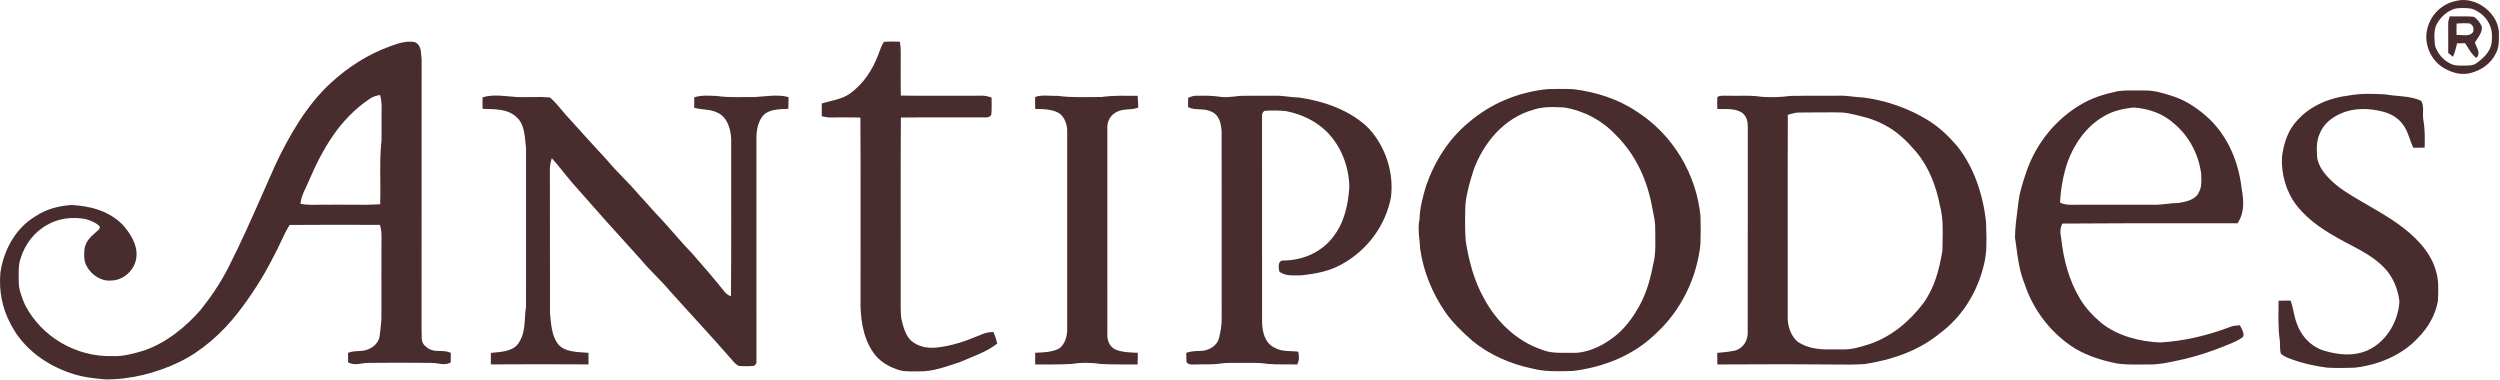
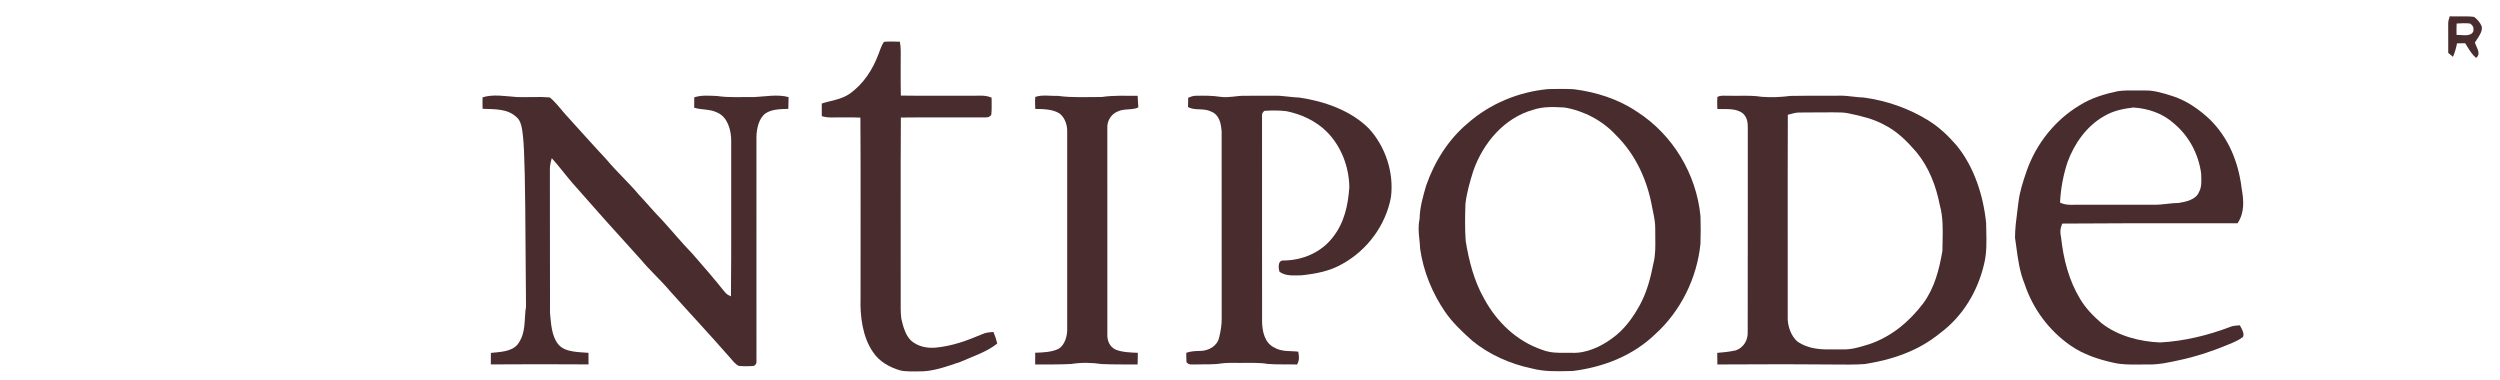
<svg xmlns="http://www.w3.org/2000/svg" width="2093" height="318" viewBox="0 0 2093 318" fill="none">
-   <path fill-rule="evenodd" clip-rule="evenodd" d="M2092.07 30.091C2093.46 12.214 2073.47 -3.609 2056.38 0.723C2042.7 3.451 2032.63 14.83 2031.36 28.67C2030.46 39.753 2036.37 51.329 2045.99 56.983C2053.19 61.104 2061.21 63.369 2069.39 60.851C2077.92 58.334 2085.3 53.228 2089.28 45.112C2092.07 40.386 2092.15 35.407 2092.07 30.091ZM2069.18 7.276C2065.05 6.517 2060.67 6.601 2056.49 7.023C2049.98 8.359 2044.05 13.409 2040.73 19.063C2037.38 23.9 2037.98 31.198 2038.47 36.983C2038.49 37.321 2038.52 37.654 2038.55 37.98C2040.4 44.535 2045.71 50.724 2051.97 53.494C2054.67 54.905 2058.13 54.917 2061.27 54.928C2061.86 54.93 2062.44 54.932 2062.99 54.943C2063.65 54.913 2064.29 54.901 2064.92 54.889C2067.86 54.833 2070.58 54.781 2073.22 52.974C2078.93 48.881 2084.61 43.564 2085.96 36.349C2086.44 31.721 2086.65 26.447 2084.85 22.059C2082.39 15.054 2076.2 9.499 2069.18 7.276Z" fill="#482C2E" />
  <path fill-rule="evenodd" clip-rule="evenodd" d="M2058.92 13.713C2056.24 13.747 2053.57 13.781 2050.92 13.66C2050.21 15.826 2049.53 17.894 2049.63 20.215C2049.62 23.729 2049.64 27.244 2049.65 30.757C2049.67 35.272 2049.68 39.785 2049.66 44.294L2049.68 44.309C2050.99 45.401 2052.31 46.493 2053.63 47.571C2055.19 43.872 2056.26 40.243 2057.01 36.305C2059.29 36.263 2061.57 36.221 2063.85 36.193C2064.37 37.016 2064.88 37.84 2065.38 38.66C2067.56 42.223 2069.69 45.687 2072.98 48.5C2076.42 45.842 2074.8 42.23 2073.27 38.832C2072.78 37.734 2072.29 36.658 2071.99 35.644C2072.51 34.738 2073.14 33.791 2073.8 32.812C2076.04 29.444 2078.54 25.692 2077.65 21.888C2076.28 18.864 2074.01 16.108 2071.33 14.138C2067.25 13.607 2063.08 13.66 2058.92 13.713ZM2070.61 26.487C2071.11 23.168 2070.76 21.649 2067.91 19.68C2064.27 19.264 2060.51 19.477 2056.84 19.685C2056.78 19.688 2056.73 19.691 2056.68 19.694C2056.54 22.887 2056.58 26.079 2056.63 29.286C2057.83 29.192 2059.2 29.282 2060.61 29.375C2064.5 29.63 2068.73 29.908 2070.61 26.487Z" fill="#482C2E" />
  <path d="M740.01 35.042C744.426 34.563 748.941 34.859 753.371 34.915C753.836 37.503 754.089 40.063 754.089 42.679C754.117 55.127 753.906 67.575 754.201 80.022C773.653 80.317 793.12 80.078 812.586 80.149C818.803 80.346 824.274 79.206 830.167 81.752C830.069 86.534 830.491 91.429 829.886 96.169C828.733 97.73 827.199 98.433 825.273 98.265C801.587 98.405 777.887 98.11 754.201 98.405C753.878 148.759 754.159 199.154 754.061 249.521C754.187 255.246 753.779 261.125 754.595 266.793C756.03 273.081 757.971 280.69 762.837 285.247C768.548 290.114 775.735 291.619 783.119 291.056C796.973 289.776 809.266 285.331 821.939 279.93C825.104 278.439 828.282 278.102 831.728 277.961C833.036 281.098 834.134 284.291 834.893 287.61C826.06 294.685 814.428 298.398 804.133 302.927C793.021 306.64 780.827 311.31 768.998 310.916C763.948 310.846 758.519 311.268 753.582 310.072C744.567 307.4 736.015 302.702 730.783 294.614C722.076 282.054 719.967 264.445 720.459 249.536C720.389 199.182 720.642 148.815 720.332 98.462C712.146 98.138 703.96 98.307 695.76 98.335C693.004 98.363 690.613 98.026 687.997 97.224C688.025 93.708 688.011 90.191 687.982 86.675C696.309 83.989 704.354 83.398 711.64 78.292C722.948 70.092 730.487 58.502 735.382 45.562C736.774 42.088 737.872 38.136 740.01 35.042Z" fill="#482C2E" />
-   <path fill-rule="evenodd" clip-rule="evenodd" d="M352.668 46.344C352.333 41.785 352.001 37.277 347.124 35.193C339.586 34.026 333.13 36.347 326.21 38.892C308.206 45.419 291.581 56.038 277.502 68.95C256.967 87.53 241.987 113.607 230.341 138.474C227.185 145.523 224.066 152.598 220.945 159.678C211.37 181.4 201.779 203.158 191.043 224.299C184.658 236.621 176.866 248.351 168.187 259.167C155.613 273.724 139.241 286.946 120.928 293.345C111.927 296.018 103.361 298.535 93.867 298.113C63.979 298.985 34.779 282.093 21.052 255.426C18.351 249.307 15.608 242.289 15.679 235.509C15.684 234.343 15.668 233.156 15.652 231.957C15.58 226.708 15.506 221.246 17.212 216.437C20.813 204.594 28.633 194.186 39.59 188.222C49.238 182.596 60.364 181.513 71.236 183.271C75.484 184.467 80.336 186.295 83.459 189.53C83.88 191.388 82.586 192.452 81.287 193.519C80.806 193.915 80.324 194.311 79.928 194.748C75.512 198.42 71.827 202.287 70.758 208.153C70.336 213.3 70.013 218.251 72.615 222.907C76.3 229.855 84.387 235.453 92.447 234.876C103.628 235.003 113.586 225.565 114.262 214.426C115.12 204.552 108.664 194.65 102.236 187.674C90.759 176.408 75.723 172.554 60.083 171.611C49.21 172.329 38.802 174.973 29.66 181.105C12.992 190.979 2.978 209.531 0.334 228.336C-1.031 243.344 1.782 257.915 8.871 271.207C19.209 291.601 38.774 305.863 60.251 312.713C69.309 315.807 78.564 316.778 88.171 317.636C109.62 317.777 130.901 312.277 150.198 303.064C169.045 293.852 185.558 279.125 198.484 262.725C210.256 247.704 220.58 231.599 229.146 214.524C231.167 210.838 232.963 207.033 234.758 203.229C237.148 198.166 239.536 193.106 242.452 188.335C267.67 188.082 292.903 188.18 318.122 188.279C319.559 193.006 319.47 197.595 319.378 202.313C319.345 203.968 319.313 205.639 319.346 207.337C319.364 215.297 319.346 223.255 319.329 231.211C319.305 242.008 319.281 252.803 319.346 263.598C319.449 267.893 318.936 272.18 318.422 276.472C318.238 278.012 318.053 279.553 317.897 281.095C317.124 286.524 313.199 290.476 308.248 292.459C305.548 293.617 302.724 293.77 299.883 293.924C297.028 294.079 294.155 294.236 291.37 295.413C291.469 298.071 291.497 300.716 291.44 303.374C295.511 305.501 299.008 304.951 302.761 304.362C304.741 304.051 306.792 303.728 309.036 303.782C326.392 303.627 343.749 303.627 361.105 303.81C363.151 303.776 365.022 304.076 366.827 304.364C370.321 304.923 373.567 305.443 377.351 303.43C377.308 300.758 377.322 298.085 377.407 295.399C374.278 293.961 371.262 293.905 368.314 293.851C364.372 293.778 360.552 293.707 356.745 290.335C352.936 287.524 352.977 283.912 353.021 279.946C353.036 278.655 353.051 277.326 352.933 275.975C352.919 200.656 352.933 125.042 352.99 49.723C352.835 48.618 352.752 47.48 352.668 46.344ZM319.464 93.717C319.539 88.934 319.612 84.265 318.195 79.527C315.058 80.005 312.274 80.849 309.643 82.664C284.157 99.683 269.923 124.845 258.179 152.343C257.444 154.142 256.637 155.834 255.847 157.492C253.839 161.703 251.936 165.694 251.582 170.67C256.637 171.62 261.891 171.511 267.119 171.403C269.863 171.347 272.599 171.29 275.296 171.387C280.706 171.291 286.133 171.342 291.564 171.393C300.493 171.477 309.43 171.562 318.307 170.993C318.528 164.339 318.459 157.651 318.39 150.96C318.273 139.703 318.157 128.441 319.419 117.334C319.482 113.664 319.461 109.993 319.44 106.322C319.424 103.424 319.408 100.527 319.433 97.629C319.424 96.314 319.444 95.012 319.464 93.717Z" fill="#482C2E" />
-   <path d="M1966.31 79.979C1976.34 78.094 1986.79 78.432 1996.94 79.008C2006.52 80.809 2018.19 80.091 2027 84.451C2029.76 88.615 2027.91 95.324 2028.79 100.19C2030.21 107.968 2030.12 115.732 2029.91 123.609C2026.73 123.637 2023.57 123.665 2020.4 123.707C2017.45 117.519 2016.06 110.289 2012.16 104.832C2008.18 98.967 2002.05 95.338 1995.28 93.552C1983.64 90.471 1970.46 90.021 1959.35 95.24C1951.71 98.601 1945.28 103.918 1942.09 111.808C1939.08 118.419 1939.51 125.156 1939.95 132.245C1941.22 139.39 1945.97 145.537 1951.06 150.473C1957.39 156.929 1965.38 161.754 1973.12 166.367C1986.79 174.525 2000.25 181.515 2012.85 191.389C2024.45 200.475 2035.38 212.262 2039.35 226.819C2041.95 234.653 2041.35 243.782 2041.02 251.968C2039.02 263.543 2032.72 274.472 2024.45 282.742C2010.91 297.497 1990.84 305.654 1971.2 307.835C1963.61 308.144 1955.8 308.186 1948.21 307.792C1938.21 306.456 1928.37 304.403 1918.89 300.886C1915.7 299.691 1911.86 298.495 1909.48 295.949C1908.51 292.377 1909.08 288.368 1908.61 284.683C1907.04 273.839 1907.59 262.671 1907.63 251.743C1910.98 251.729 1914.31 251.7 1917.64 251.644C1919.94 257.734 1920.43 264.19 1922.68 270.28C1926.28 280.886 1933.93 289.536 1944.65 293.249C1953.82 296.104 1964.59 297.933 1974.09 295.865C1994.07 292.025 2007.83 271.87 2008.8 252.333C2007.63 241.883 2003.26 231.418 1995.83 223.851C1986.63 214.273 1974.13 208.492 1962.57 202.261C1947.64 194.23 1933.2 185.425 1922.64 171.852C1913.86 160.488 1909.7 145.537 1910.5 131.289C1911.97 119.755 1915.43 108.911 1923.63 100.345C1934.48 88.418 1950.5 81.807 1966.31 79.979Z" fill="#482C2E" />
-   <path d="M432.81 81.259C441.91 81.583 451.165 80.795 460.237 81.555C465.09 85.409 468.944 90.767 473.037 95.395C484.668 108.138 496.089 121.092 507.89 133.68C516.343 143.863 526.217 152.682 534.712 162.837C541.365 169.884 547.54 177.352 554.333 184.258C562.829 193.584 570.86 203.345 579.636 212.389C588.934 222.895 598.048 233.571 606.81 244.514C608.175 246.272 609.989 247.172 611.944 248.1C612.408 204.512 612 160.868 612.155 117.28C612.071 108.813 609.131 98.011 600.622 94.312C594.236 91.063 587.625 92.202 581.169 90.162C581.254 87.279 581.282 84.382 581.24 81.498C587.246 79.459 593.828 80.148 600.214 80.359C610.481 81.92 620.665 81.076 631.157 81.287C640.159 80.894 651.073 78.713 660.188 81.301C660.131 84.593 660.075 87.87 659.991 91.147C653.858 91.316 646.319 91.316 641.003 94.846C635.166 98.967 633.337 108.166 633.295 114.861C633.281 177.127 633.281 239.422 633.309 301.688C633.604 303.826 632.901 305.374 631.185 306.316C627.078 306.696 622.62 306.71 618.513 306.344C615.446 304.924 613.154 301.618 610.917 299.157C594.503 280.309 577.456 262.222 560.845 243.599C553.166 234.485 544.263 226.623 536.639 217.438C517.173 196.101 497.96 174.596 478.916 152.865C473.163 146.114 467.889 138.997 461.953 132.428C460.997 135.804 460.223 139.067 460.364 142.612C460.519 182.458 460.294 222.375 460.476 262.208C461.306 270.689 461.742 281.364 467.354 288.214C472.84 295.092 484.668 294.684 492.672 295.387C492.686 298.622 492.7 301.843 492.7 305.078C465.427 304.895 438.183 304.881 410.925 305.092C410.925 301.871 410.939 298.664 410.967 295.458C418.45 294.628 428.422 294.6 433.513 288.13C440.63 278.467 438.605 268.031 440.377 256.582C440.448 212.558 440.405 168.351 440.405 124.313C439.421 115.564 439.561 104.242 432.388 98.025C424.737 90.767 413.78 91.527 404.033 91.077C403.963 87.884 403.878 84.691 404.005 81.498C412.838 78.629 423.668 80.64 432.81 81.259Z" fill="#482C2E" />
+   <path d="M432.81 81.259C441.91 81.583 451.165 80.795 460.237 81.555C465.09 85.409 468.944 90.767 473.037 95.395C484.668 108.138 496.089 121.092 507.89 133.68C516.343 143.863 526.217 152.682 534.712 162.837C541.365 169.884 547.54 177.352 554.333 184.258C562.829 193.584 570.86 203.345 579.636 212.389C588.934 222.895 598.048 233.571 606.81 244.514C608.175 246.272 609.989 247.172 611.944 248.1C612.408 204.512 612 160.868 612.155 117.28C612.071 108.813 609.131 98.011 600.622 94.312C594.236 91.063 587.625 92.202 581.169 90.162C581.254 87.279 581.282 84.382 581.24 81.498C587.246 79.459 593.828 80.148 600.214 80.359C610.481 81.92 620.665 81.076 631.157 81.287C640.159 80.894 651.073 78.713 660.188 81.301C660.131 84.593 660.075 87.87 659.991 91.147C653.858 91.316 646.319 91.316 641.003 94.846C635.166 98.967 633.337 108.166 633.295 114.861C633.281 177.127 633.281 239.422 633.309 301.688C633.604 303.826 632.901 305.374 631.185 306.316C627.078 306.696 622.62 306.71 618.513 306.344C615.446 304.924 613.154 301.618 610.917 299.157C594.503 280.309 577.456 262.222 560.845 243.599C553.166 234.485 544.263 226.623 536.639 217.438C517.173 196.101 497.96 174.596 478.916 152.865C473.163 146.114 467.889 138.997 461.953 132.428C460.997 135.804 460.223 139.067 460.364 142.612C460.519 182.458 460.294 222.375 460.476 262.208C461.306 270.689 461.742 281.364 467.354 288.214C472.84 295.092 484.668 294.684 492.672 295.387C492.686 298.622 492.7 301.843 492.7 305.078C465.427 304.895 438.183 304.881 410.925 305.092C410.925 301.871 410.939 298.664 410.967 295.458C418.45 294.628 428.422 294.6 433.513 288.13C440.63 278.467 438.605 268.031 440.377 256.582C439.421 115.564 439.561 104.242 432.388 98.025C424.737 90.767 413.78 91.527 404.033 91.077C403.963 87.884 403.878 84.691 404.005 81.498C412.838 78.629 423.668 80.64 432.81 81.259Z" fill="#482C2E" />
  <path d="M866.735 81.161C872.375 79.094 879.717 80.514 885.737 80.275C897.777 81.907 910.098 81.204 922.307 81.204C932.335 79.741 942.335 80.219 952.434 80.219C952.617 83.468 952.786 86.717 952.997 89.966C947.596 92.399 941.505 90.698 935.964 93.229C930.225 95.451 926.653 101.26 927.061 107.393C927.004 164.638 926.99 221.911 927.075 279.157C926.723 284.867 928.748 290.296 934.178 292.786C939.832 294.952 946.583 295.135 952.575 295.374C952.575 298.623 952.533 301.886 952.378 305.135C942.349 305.065 932.293 305.233 922.278 304.783C913.881 303.518 905.386 303.391 896.989 304.713C886.904 305.276 876.735 305.065 866.637 305.121C866.622 301.844 866.637 298.581 866.679 295.318C873.05 295.092 880.491 294.882 886.3 291.998C891.658 288.749 893.712 280.76 893.459 274.881C893.445 219.999 893.445 165.13 893.459 110.248C893.642 104.875 891.518 98.377 887.101 95.044C881.419 91.331 873.247 91.302 866.707 91.19C866.594 87.885 866.426 84.467 866.735 81.161Z" fill="#482C2E" />
  <path d="M1001.03 80.175C1008.11 80.048 1015.14 79.992 1022.14 81.117C1028.88 81.989 1035.15 80.105 1041.83 80.189C1050.29 80.175 1058.73 80.147 1067.18 80.118C1074.11 79.992 1080.86 81.525 1087.8 81.68C1108.6 84.746 1130.75 92.355 1145.92 107.489C1159.95 122.666 1167.13 144.593 1164.5 165.128C1160.11 188.519 1144.88 209.195 1124.14 220.77C1113.52 227.001 1101.85 229.153 1089.77 230.475C1083.72 230.531 1076 231.474 1071.06 227.31C1070.32 224.272 1069.65 218.281 1074.09 218.098C1090.22 218.112 1106.1 211.459 1115.99 198.463C1125.48 186.339 1128.62 171.767 1129.66 156.717C1129.43 139.642 1122.89 122.469 1110.77 110.288C1101.61 101.16 1089.49 95.604 1076.93 93.073C1070.95 92.355 1064.59 92.369 1058.61 92.805C1057.01 93.888 1056.32 95.478 1056.57 97.545C1056.62 154.776 1056.52 212.064 1056.62 269.295C1056.7 277.298 1058.77 287.031 1066.69 290.885C1073.34 294.767 1079.66 293.557 1086.91 294.415C1087.63 298.48 1087.98 301.406 1085.93 305.175C1077.81 304.866 1069.63 305.344 1061.53 304.697C1053.52 303.319 1045.7 303.938 1037.63 303.825C1032.54 303.853 1027.19 303.558 1022.16 304.303C1015.25 305.386 1008.02 304.894 1001.03 305.119C997.993 304.88 995.461 305.963 993.337 303.192C993.14 300.604 993.182 297.96 993.154 295.358C997.121 293.979 1001.04 293.853 1005.21 293.782C1011.95 293.628 1019.05 289.661 1020.64 282.699C1021.97 277.411 1022.87 271.939 1022.79 266.468C1022.72 214.469 1022.82 162.175 1022.75 110.19C1022.26 103.396 1020.96 96.181 1013.89 93.354C1007.57 90.231 1000.64 92.847 994.603 89.641C994.645 87.039 994.673 84.436 994.744 81.835C996.811 81.019 998.752 80.161 1001.03 80.175Z" fill="#482C2E" />
  <path fill-rule="evenodd" clip-rule="evenodd" d="M1317.55 74.688C1310.51 74.308 1303.4 74.421 1296.34 74.562C1271.5 76.826 1247.61 86.672 1228.82 103.17C1212.5 116.799 1200.95 135.393 1193.98 155.352C1191.28 164.593 1188.65 173.679 1188.48 183.384C1187.14 189.245 1187.71 194.748 1188.3 200.381C1188.56 202.952 1188.84 205.551 1188.93 208.223C1191.66 227.38 1199.13 245.439 1210.03 261.375C1216.26 270.321 1224.47 278.028 1232.57 285.258C1246.79 296.946 1264.51 304.724 1282.48 308.465C1292.84 311.184 1303.03 310.919 1313.54 310.646C1314.67 310.616 1315.8 310.587 1316.93 310.561C1342.58 307.312 1366.94 297.86 1385.77 279.758C1407.12 260.475 1420.75 232.724 1423.62 204.158C1423.9 196.492 1423.87 188.644 1423.65 180.979C1420.27 145.802 1400.5 112.791 1370.71 93.662C1354.81 82.888 1336.49 77.121 1317.55 74.688ZM1352.77 113.014C1341.58 100.918 1325.94 92.676 1309.72 89.99C1309.5 89.979 1309.29 89.968 1309.07 89.957C1300.35 89.517 1292.11 89.102 1283.7 91.874C1259.31 98.668 1241.73 119.625 1233.51 142.889C1230.67 151.919 1227.93 161.244 1226.87 170.682C1226.52 181.005 1226.33 191.484 1227.09 201.78C1229.77 218.461 1234.1 235.241 1242.49 250.009C1253.09 269.56 1269.69 285.58 1291 292.823C1297.8 295.507 1304.39 295.451 1311.34 295.392C1312.92 295.379 1314.51 295.365 1316.13 295.383C1328.1 295.904 1340.41 290.137 1349.83 283.133C1359.76 276.03 1366.96 266.114 1372.8 255.509C1378.78 244.524 1381.86 232.751 1384.24 220.557C1386.01 213.662 1385.91 206.45 1385.8 199.166C1385.77 196.732 1385.73 194.291 1385.77 191.85C1385.89 186.674 1384.88 181.799 1383.85 176.827C1383.66 175.922 1383.48 175.013 1383.29 174.099C1379.3 151.201 1369.47 129.443 1352.77 113.014Z" fill="#482C2E" />
  <path fill-rule="evenodd" clip-rule="evenodd" d="M1789.33 75.728C1783.95 75.665 1778.54 75.601 1773.25 76.303C1762.08 78.638 1750.9 81.972 1741.18 88.076C1720.69 100.383 1705.09 119.835 1697.02 142.283C1696.91 142.589 1696.81 142.895 1696.7 143.201C1693.75 151.858 1690.9 160.188 1689.84 169.358C1689.57 171.687 1689.26 174.028 1688.95 176.375C1687.97 183.882 1686.98 191.459 1686.97 198.938C1687.35 201.504 1687.69 204.046 1688.03 206.567C1689.45 217.175 1690.83 227.426 1694.96 237.631C1701.91 258.532 1715.36 276.732 1733.47 289.292C1744.05 296.69 1757.06 301.022 1769.59 303.709C1776.53 305.344 1784.03 305.254 1791.36 305.167C1793.8 305.137 1796.23 305.108 1798.61 305.144C1807.22 305.336 1815.99 303.403 1824.44 301.542L1825.01 301.416C1838.54 298.519 1851.77 294.159 1864.53 288.856C1864.9 288.703 1865.28 288.549 1865.66 288.394C1869.78 286.713 1874.23 284.895 1877.72 282.203C1879.19 279.814 1877.36 276.373 1875.98 273.785C1875.7 273.265 1875.44 272.779 1875.23 272.344C1874.74 272.385 1874.26 272.419 1873.78 272.453C1871.66 272.601 1869.63 272.742 1867.57 273.511C1848.75 280.726 1828.55 285.649 1808.4 286.704C1791.38 285.987 1772.84 281.233 1759.3 270.473C1752.43 264.58 1746.2 258.124 1741.5 250.346C1732.01 234.565 1727.54 217.11 1725.55 198.938C1724.55 194.183 1724.72 191.666 1726.48 187.179C1759.63 186.912 1792.78 186.917 1825.93 186.921C1841.71 186.923 1857.5 186.925 1873.28 186.898C1879.38 177.713 1878.48 167.811 1876.67 157.459C1874.04 135.715 1865.68 115.222 1849.86 99.764C1840.96 91.438 1830.25 83.983 1818.52 80.34C1811.28 78.047 1803.4 75.572 1795.78 75.755C1793.64 75.779 1791.49 75.754 1789.33 75.728ZM1820.52 103.786C1811 95.024 1798.67 90.748 1785.89 90.002C1777.54 91.015 1768.83 92.801 1761.58 97.232C1747.09 105.348 1736.65 120.116 1731.03 135.489C1727.38 146.333 1725.18 158.176 1724.68 169.597C1728.77 171.613 1732.76 171.522 1736.97 171.427C1738.26 171.398 1739.57 171.368 1740.9 171.398C1761.52 171.383 1782.15 171.369 1802.77 171.398C1806.63 171.504 1810.43 171.083 1814.23 170.661C1817.49 170.3 1820.75 169.939 1824.05 169.907C1829.99 168.922 1838.36 167.22 1840.9 160.933C1843.21 156.849 1843.05 152.508 1842.89 148.002C1842.86 147.123 1842.83 146.239 1842.82 145.349C1840.68 129.329 1832.9 114.279 1820.52 103.786Z" fill="#482C2E" />
  <path fill-rule="evenodd" clip-rule="evenodd" d="M1444.55 80.13C1442.2 80.081 1439.67 80.028 1437.8 81.158C1437.54 84.055 1437.63 87.038 1437.73 89.966C1437.74 90.393 1437.75 90.819 1437.77 91.243C1439.3 91.31 1440.86 91.307 1442.43 91.304C1448.09 91.292 1453.86 91.28 1458.67 94.548C1462.7 97.882 1463.38 102.411 1463.25 107.39C1463.24 128.92 1463.24 150.458 1463.25 171.998C1463.26 207.237 1463.27 242.482 1463.18 277.705C1463.51 284.554 1459.89 291.038 1453.25 293.317C1448.15 294.442 1442.9 295.061 1437.68 295.427C1437.68 298.662 1437.7 301.897 1437.77 305.132C1446.37 305.119 1454.98 305.081 1463.59 305.044C1483.81 304.955 1504.04 304.867 1524.28 305.104C1527.98 305.091 1531.69 305.131 1535.41 305.171C1543.93 305.264 1552.46 305.357 1560.94 304.808C1583.96 301.222 1605.83 293.978 1624.07 279.027C1643.32 264.821 1655.99 243.583 1661.22 220.403C1663.37 211.502 1663.14 201.877 1662.9 192.57C1662.86 190.568 1662.81 188.581 1662.78 186.619C1660.47 163.791 1652.77 139.669 1638.03 121.722C1631.04 113.62 1623.27 106.278 1614.13 100.652C1597.88 90.624 1579.16 84.196 1560.27 81.636C1557.23 81.562 1554.23 81.217 1551.23 80.872C1547.42 80.435 1543.63 79.999 1539.77 80.117C1534.22 80.163 1528.66 80.162 1523.11 80.161C1515.05 80.16 1507 80.159 1498.95 80.3C1491 81.327 1483.06 81.678 1475.05 81.06C1468.92 80.075 1462.61 80.128 1456.31 80.181C1453.15 80.208 1450 80.234 1446.87 80.131C1446.14 80.164 1445.35 80.147 1444.55 80.13ZM1523.11 94.095C1517.42 94.102 1511.73 94.108 1506.04 94.207C1503.45 94.252 1501.14 94.896 1498.74 95.567C1498.09 95.748 1497.43 95.932 1496.76 96.106C1496.63 132.2 1496.65 168.3 1496.67 204.399C1496.68 224.61 1496.69 244.82 1496.67 265.029C1496.38 272.399 1499.12 280.936 1504.76 285.916C1514.95 292.746 1525.13 292.644 1536.3 292.532C1538.36 292.511 1540.45 292.49 1542.58 292.512C1550 292.756 1556.6 290.72 1563.53 288.579C1564.21 288.371 1564.88 288.163 1565.56 287.955C1583.86 281.569 1598.59 269.15 1610.2 253.875C1619.73 240.724 1623.44 225.829 1626.18 210.09C1626.2 207.68 1626.26 205.269 1626.32 202.862C1626.56 192.258 1626.81 181.73 1624 171.735C1620.92 155.728 1614.86 139.947 1604.38 127.289C1596.56 118.259 1588.53 110.087 1577.74 104.63C1568.37 99.44 1558.4 97.189 1548.04 94.981C1544.09 94.06 1539.81 94.067 1535.65 94.074C1534.66 94.076 1533.69 94.078 1532.72 94.067C1529.52 94.087 1526.32 94.091 1523.11 94.095Z" fill="#482C2E" />
</svg>